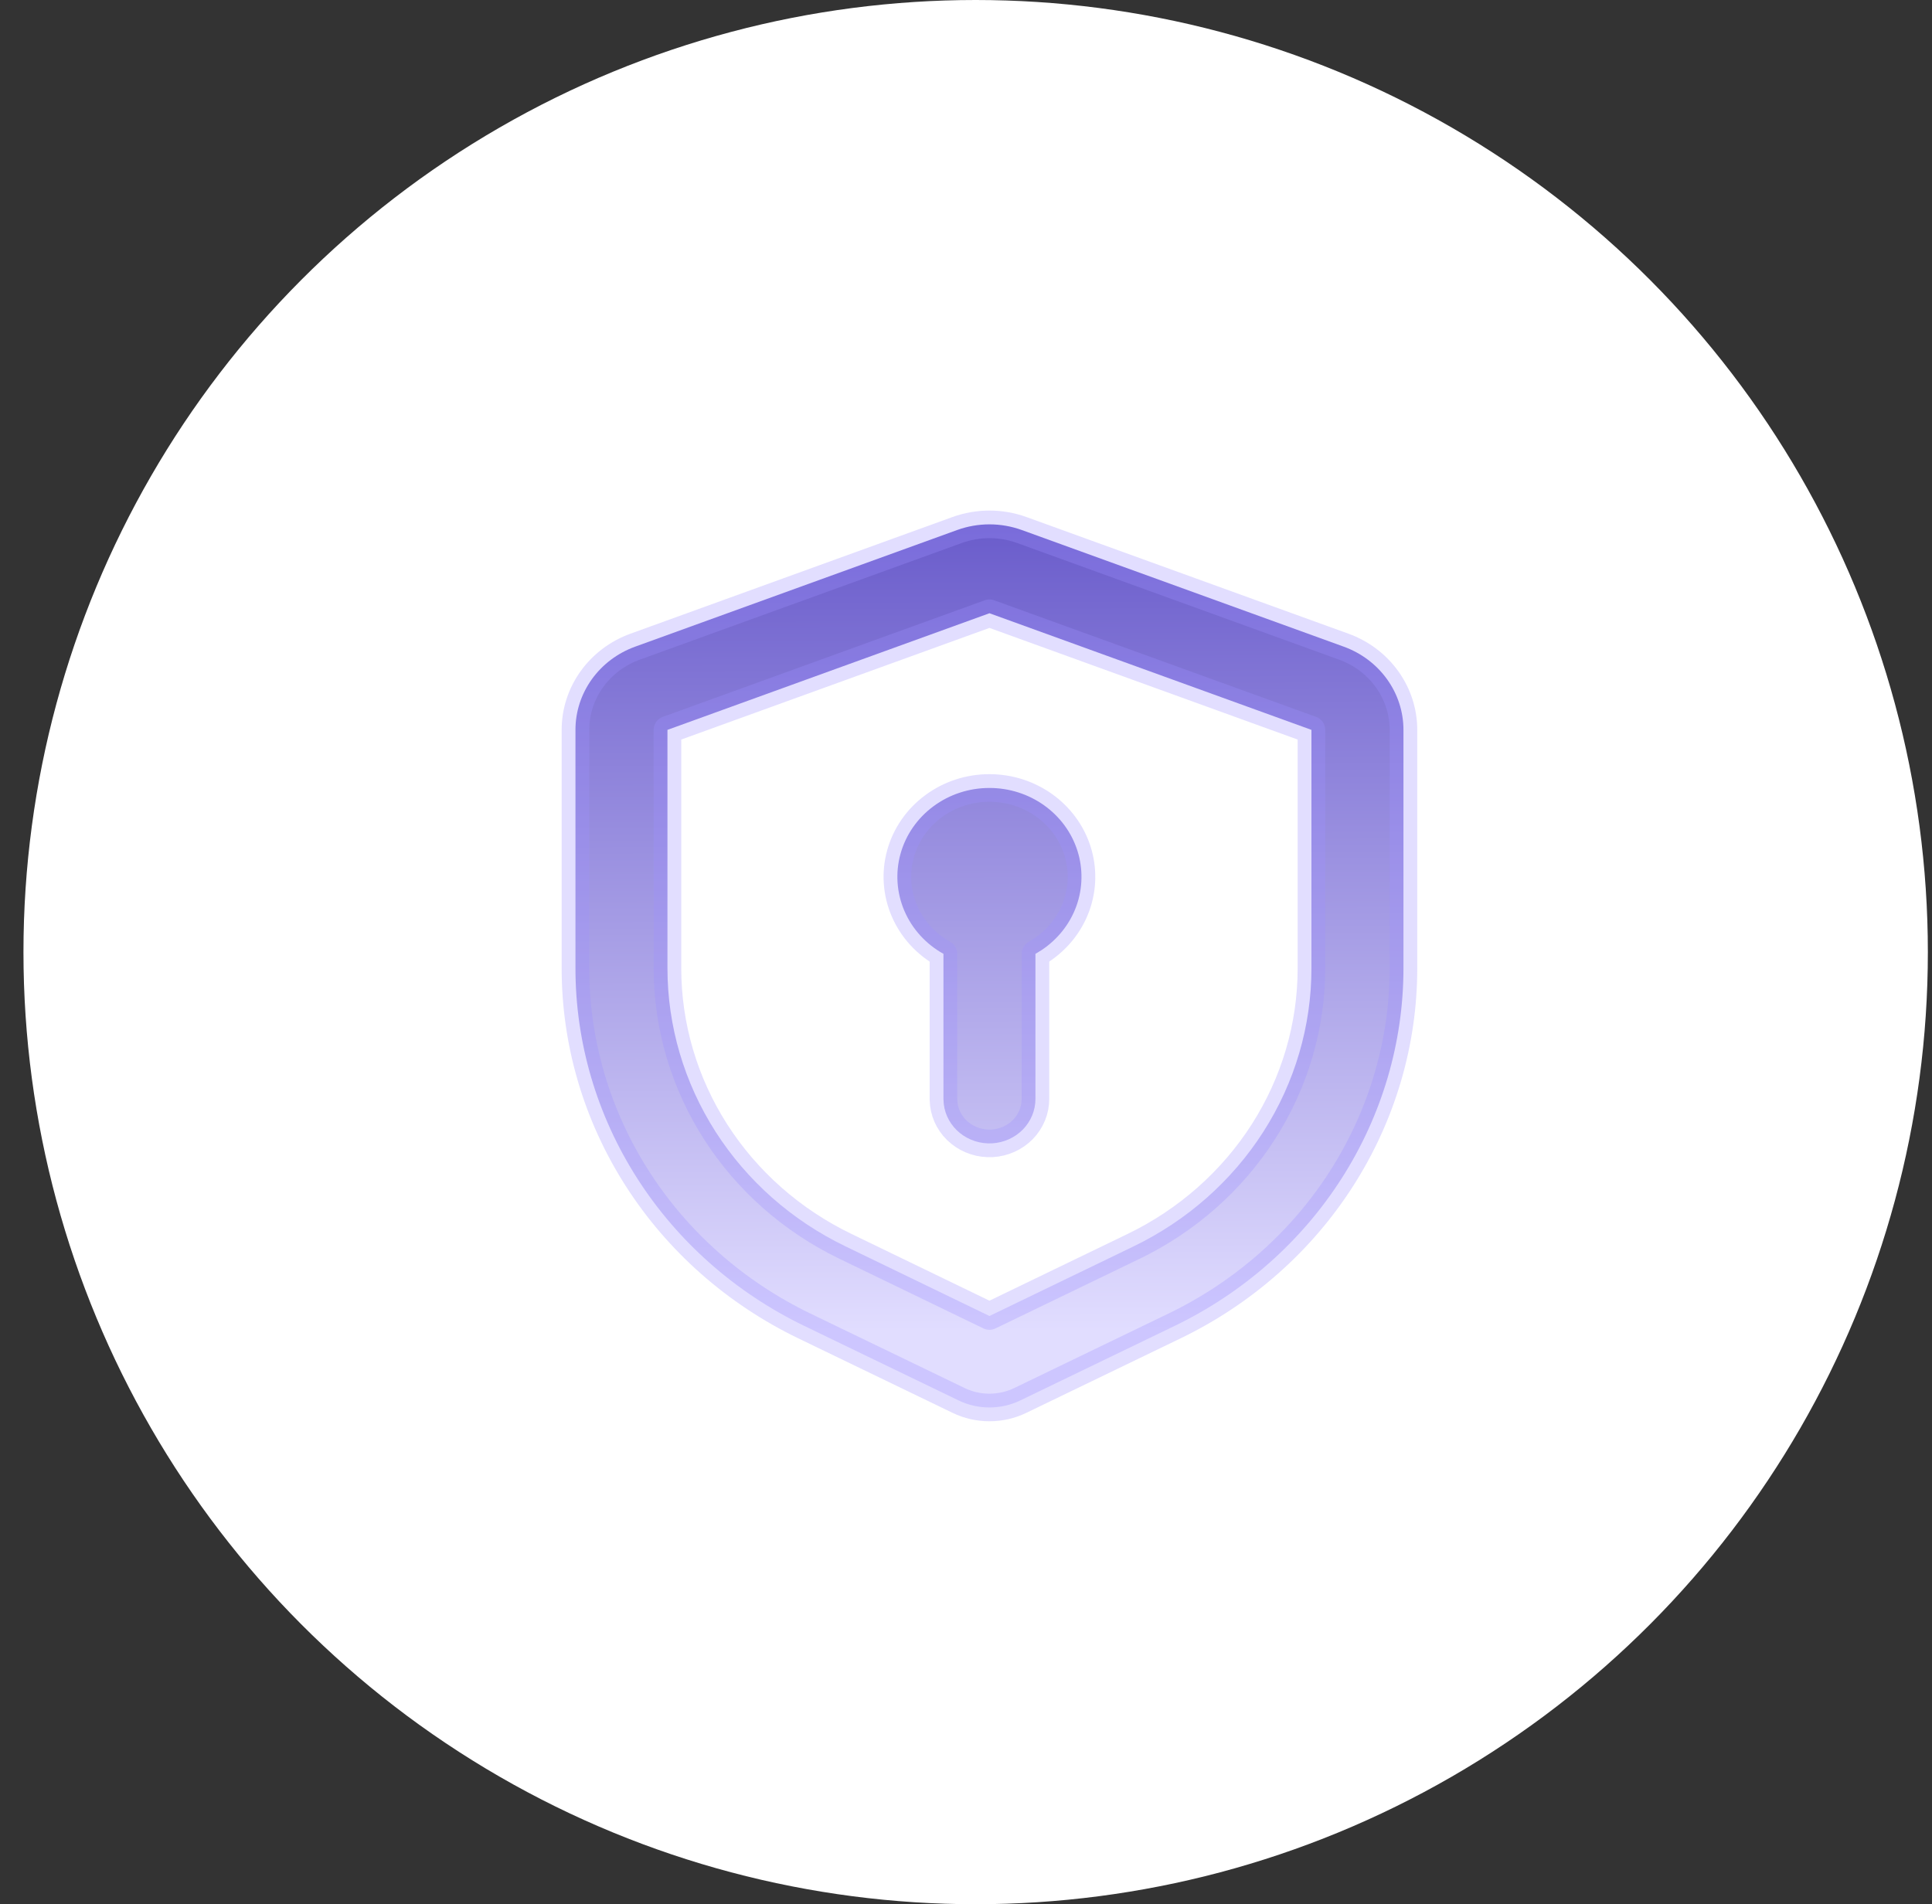
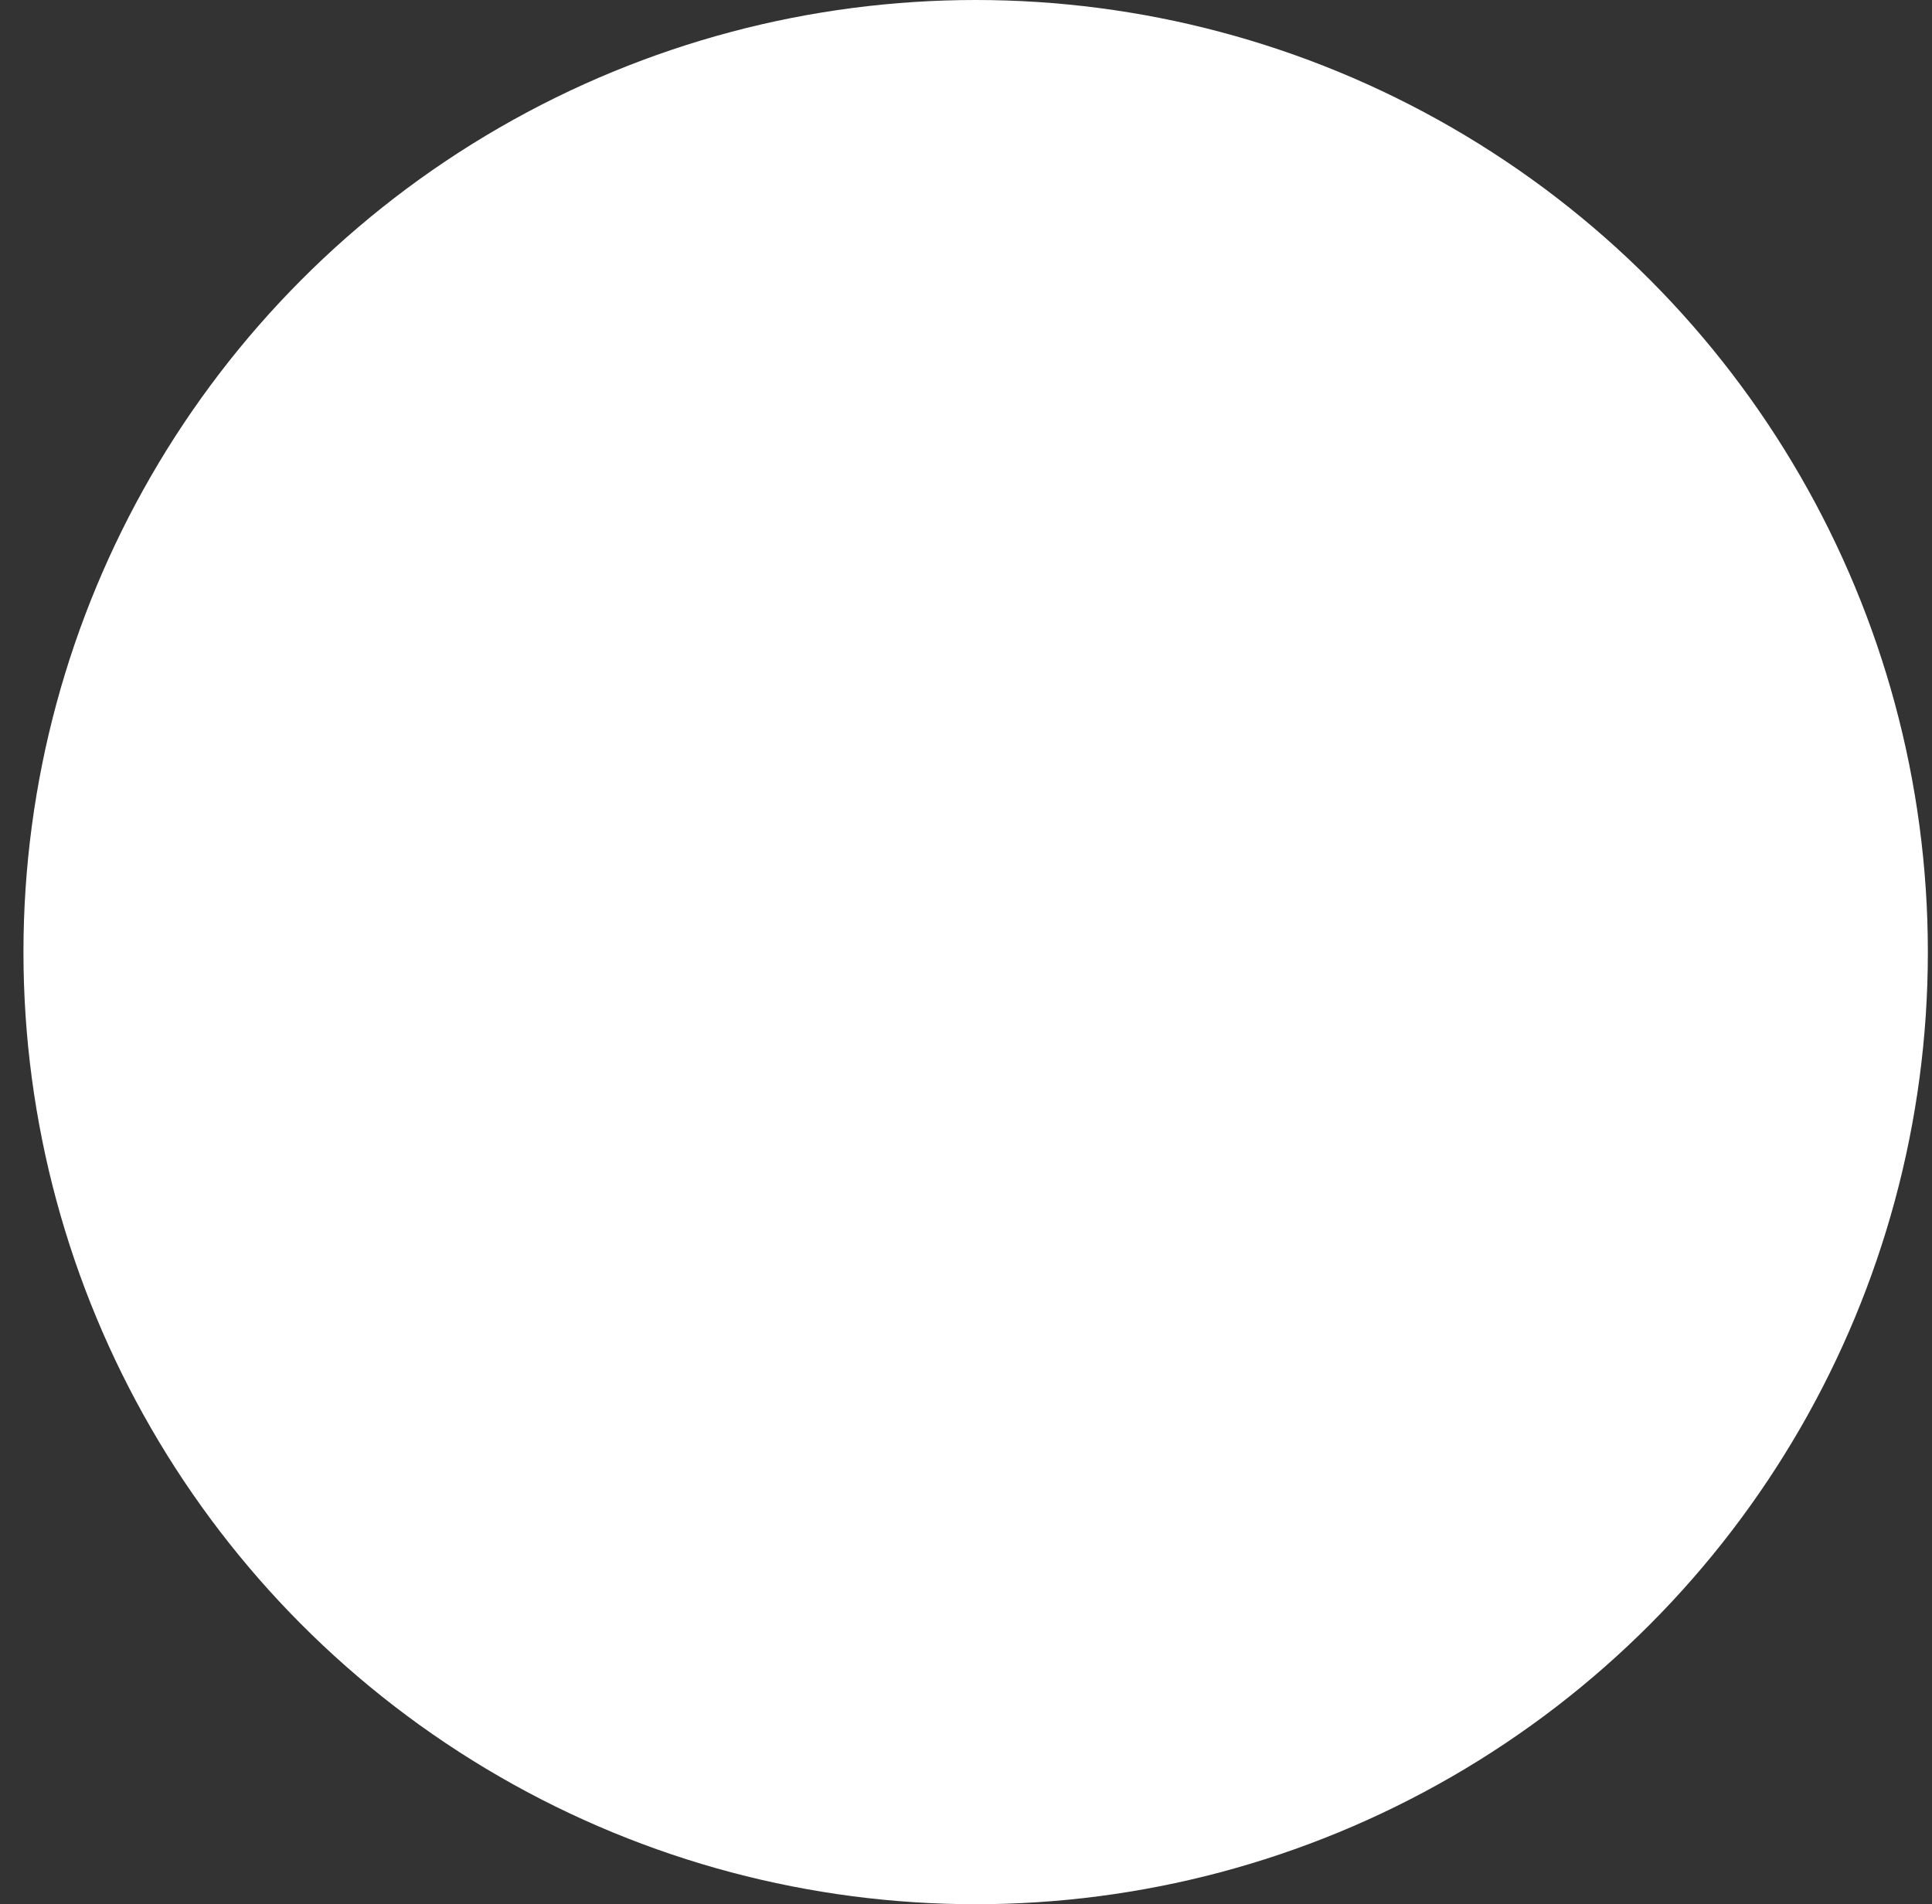
<svg xmlns="http://www.w3.org/2000/svg" width="70" height="69" viewBox="0 0 70 69" fill="none">
  <rect x="0" y="0" width="70" height="69" fill="#333333" stroke="none" />
  <circle cx="35.35" cy="34.5" r="34.5" fill="white" />
-   <path d="M37.02 19.205L48.686 23.432C49.322 23.662 49.869 24.074 50.256 24.613C50.643 25.152 50.85 25.792 50.85 26.447V35.083C50.85 37.774 50.074 40.412 48.609 42.702C47.145 44.991 45.05 46.841 42.558 48.045L36.968 50.745C36.621 50.913 36.238 51 35.85 51C35.461 51 35.078 50.913 34.731 50.745L29.141 48.045C26.65 46.841 24.554 44.991 23.09 42.702C21.625 40.412 20.849 37.774 20.85 35.083V26.447C20.849 25.792 21.057 25.152 21.443 24.613C21.83 24.074 22.377 23.662 23.013 23.432L34.68 19.205C35.434 18.932 36.265 18.932 37.02 19.205ZM35.85 22.221L24.183 26.447V35.083C24.183 37.176 24.787 39.227 25.926 41.008C27.065 42.788 28.695 44.227 30.633 45.162L35.85 47.686L41.066 45.166C43.005 44.23 44.635 42.79 45.774 41.01C46.913 39.229 47.517 37.176 47.516 35.083V26.447L35.85 22.221ZM35.85 28.552C36.561 28.552 37.254 28.771 37.827 29.179C38.4 29.586 38.823 30.16 39.034 30.816C39.245 31.473 39.233 32.177 39.001 32.827C38.768 33.476 38.326 34.036 37.74 34.426L37.516 34.563V39.823C37.516 40.233 37.353 40.628 37.062 40.927C36.77 41.225 36.371 41.405 35.947 41.429C35.523 41.453 35.106 41.319 34.78 41.056C34.454 40.793 34.245 40.419 34.195 40.011L34.183 39.823V34.563C33.547 34.209 33.049 33.661 32.768 33.006C32.487 32.351 32.437 31.624 32.627 30.939C32.817 30.254 33.236 29.648 33.819 29.217C34.401 28.785 35.115 28.551 35.85 28.552Z" fill="url(#paint0_linear_1592_456)" stroke="#9E8FFF" stroke-opacity="0.3" stroke-linecap="round" stroke-linejoin="round" />
  <defs>
    <linearGradient id="paint0_linear_1592_456" x1="33.463" y1="19" x2="33.551" y2="48.225" gradientUnits="userSpaceOnUse">
      <stop stop-color="#6A5CCB" />
      <stop offset="1" stop-color="#E1DDFF" />
    </linearGradient>
  </defs>
</svg>